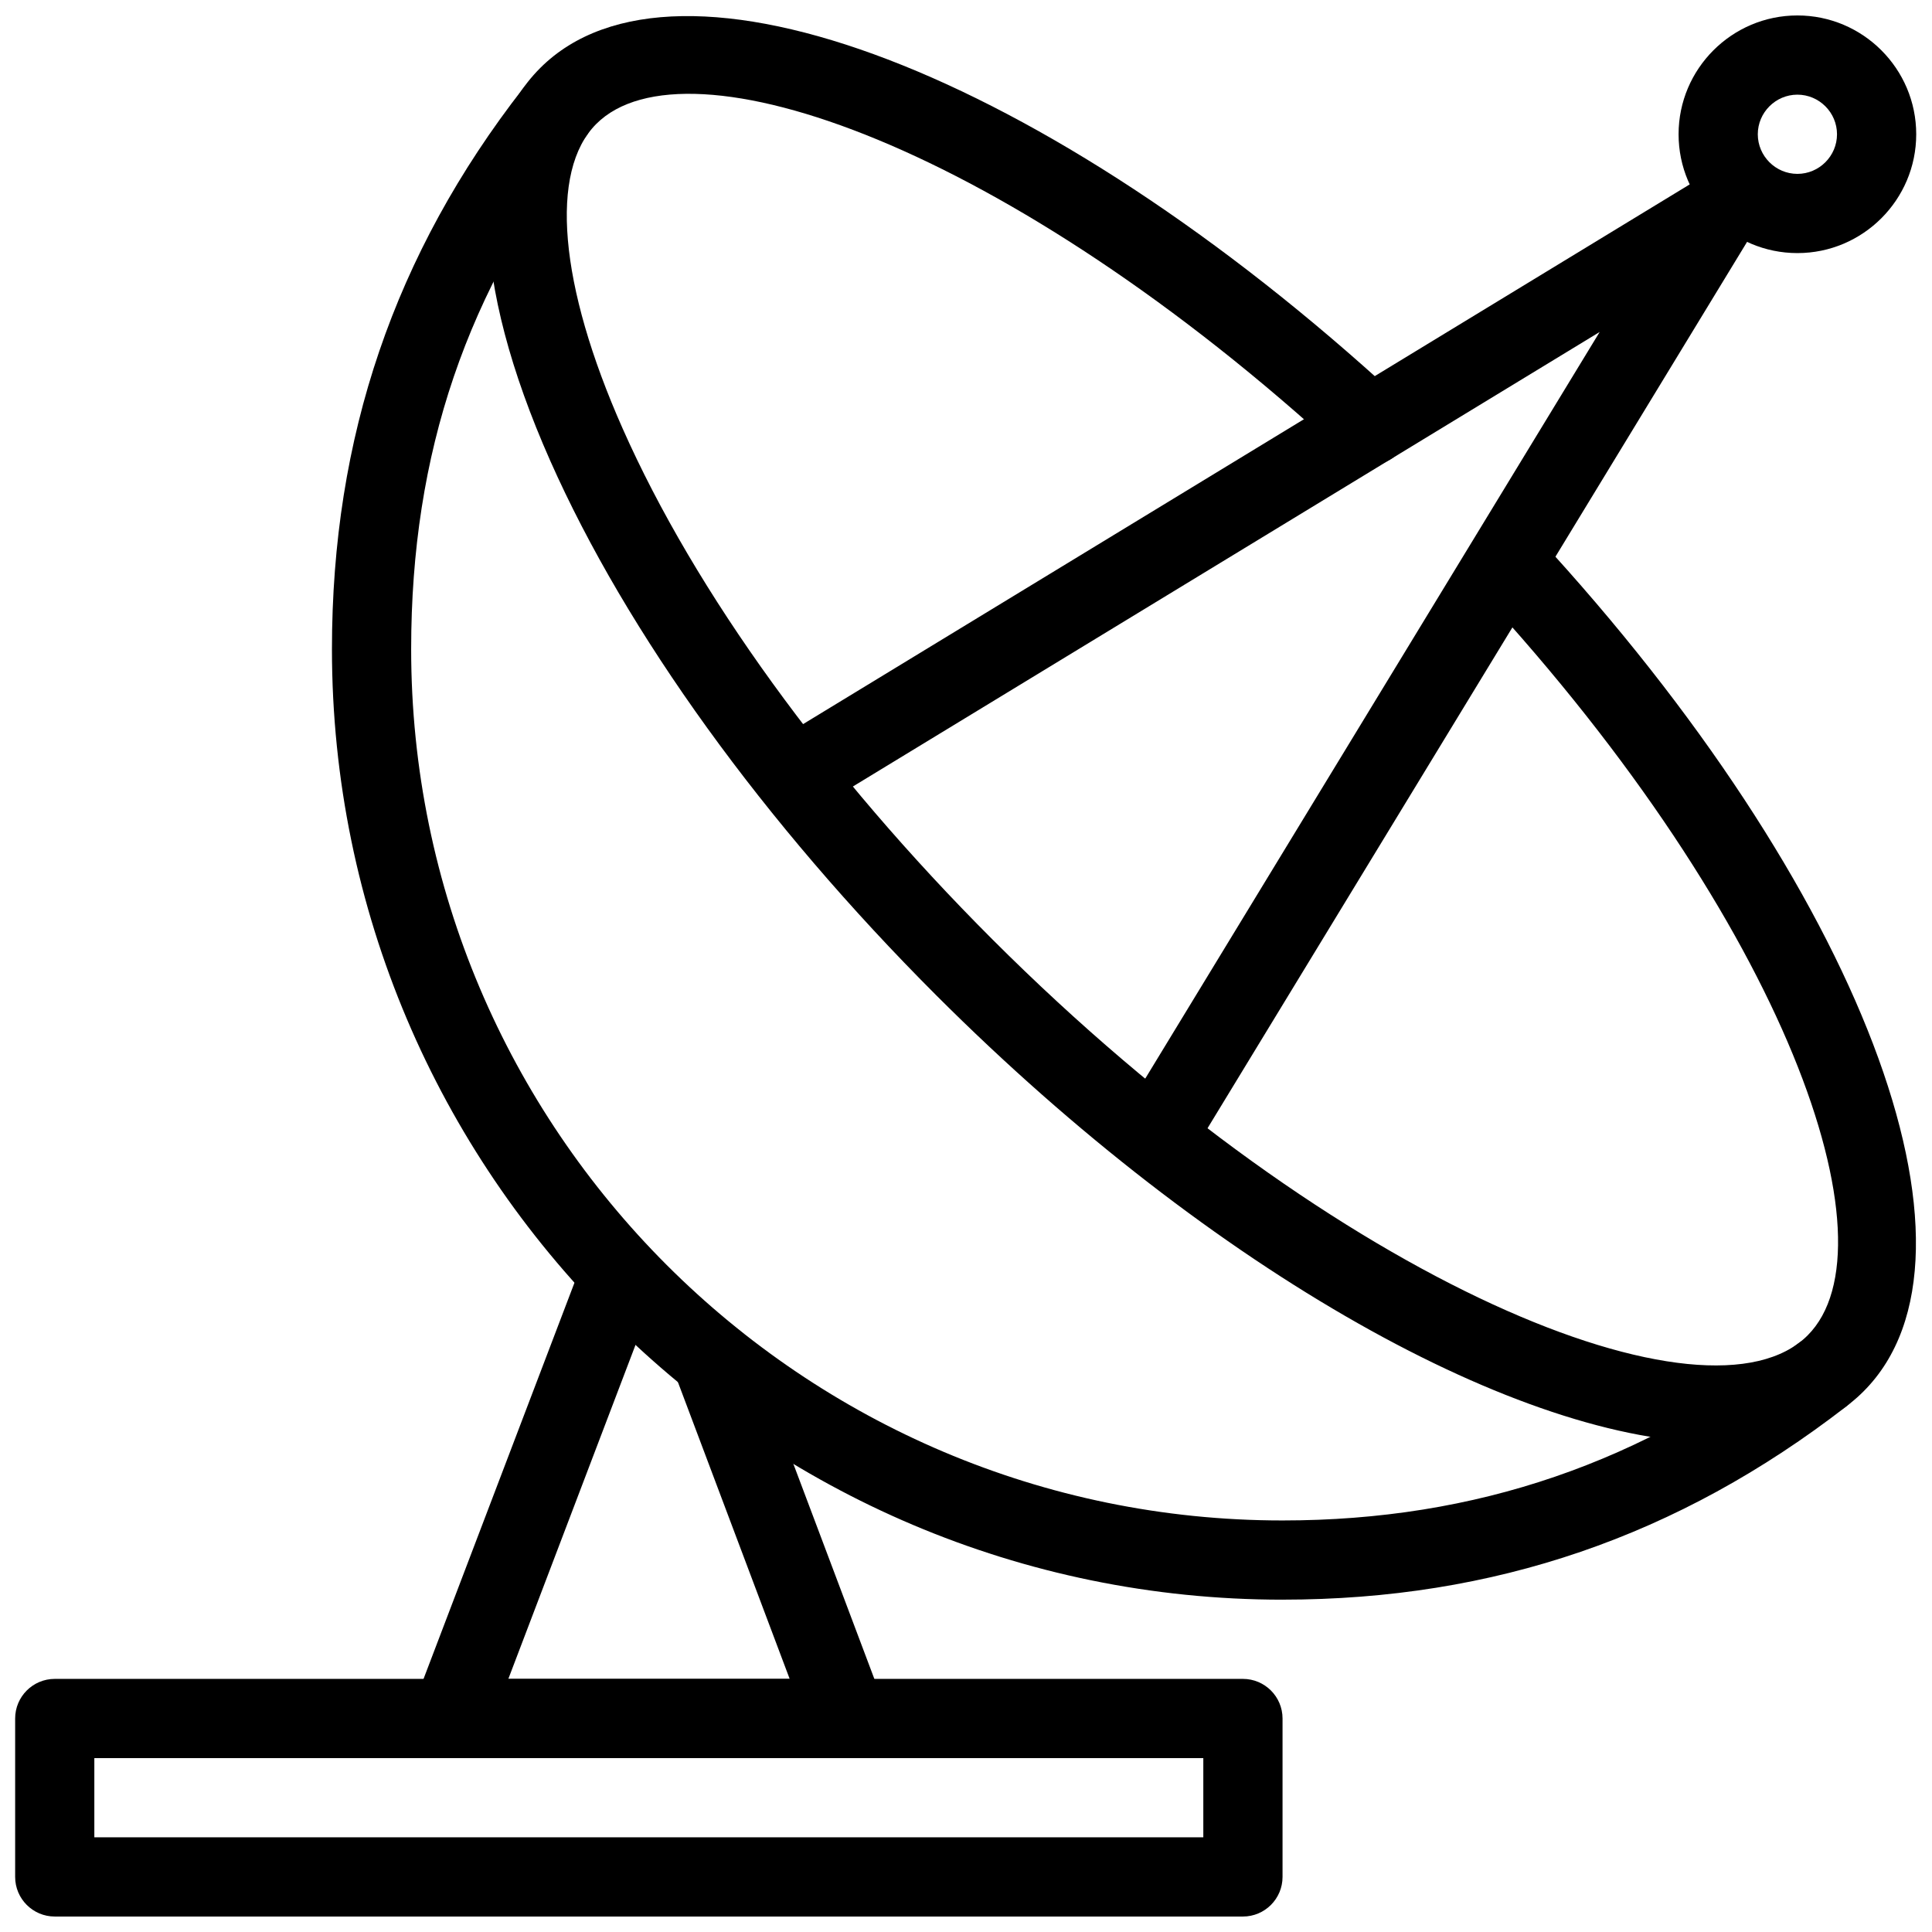
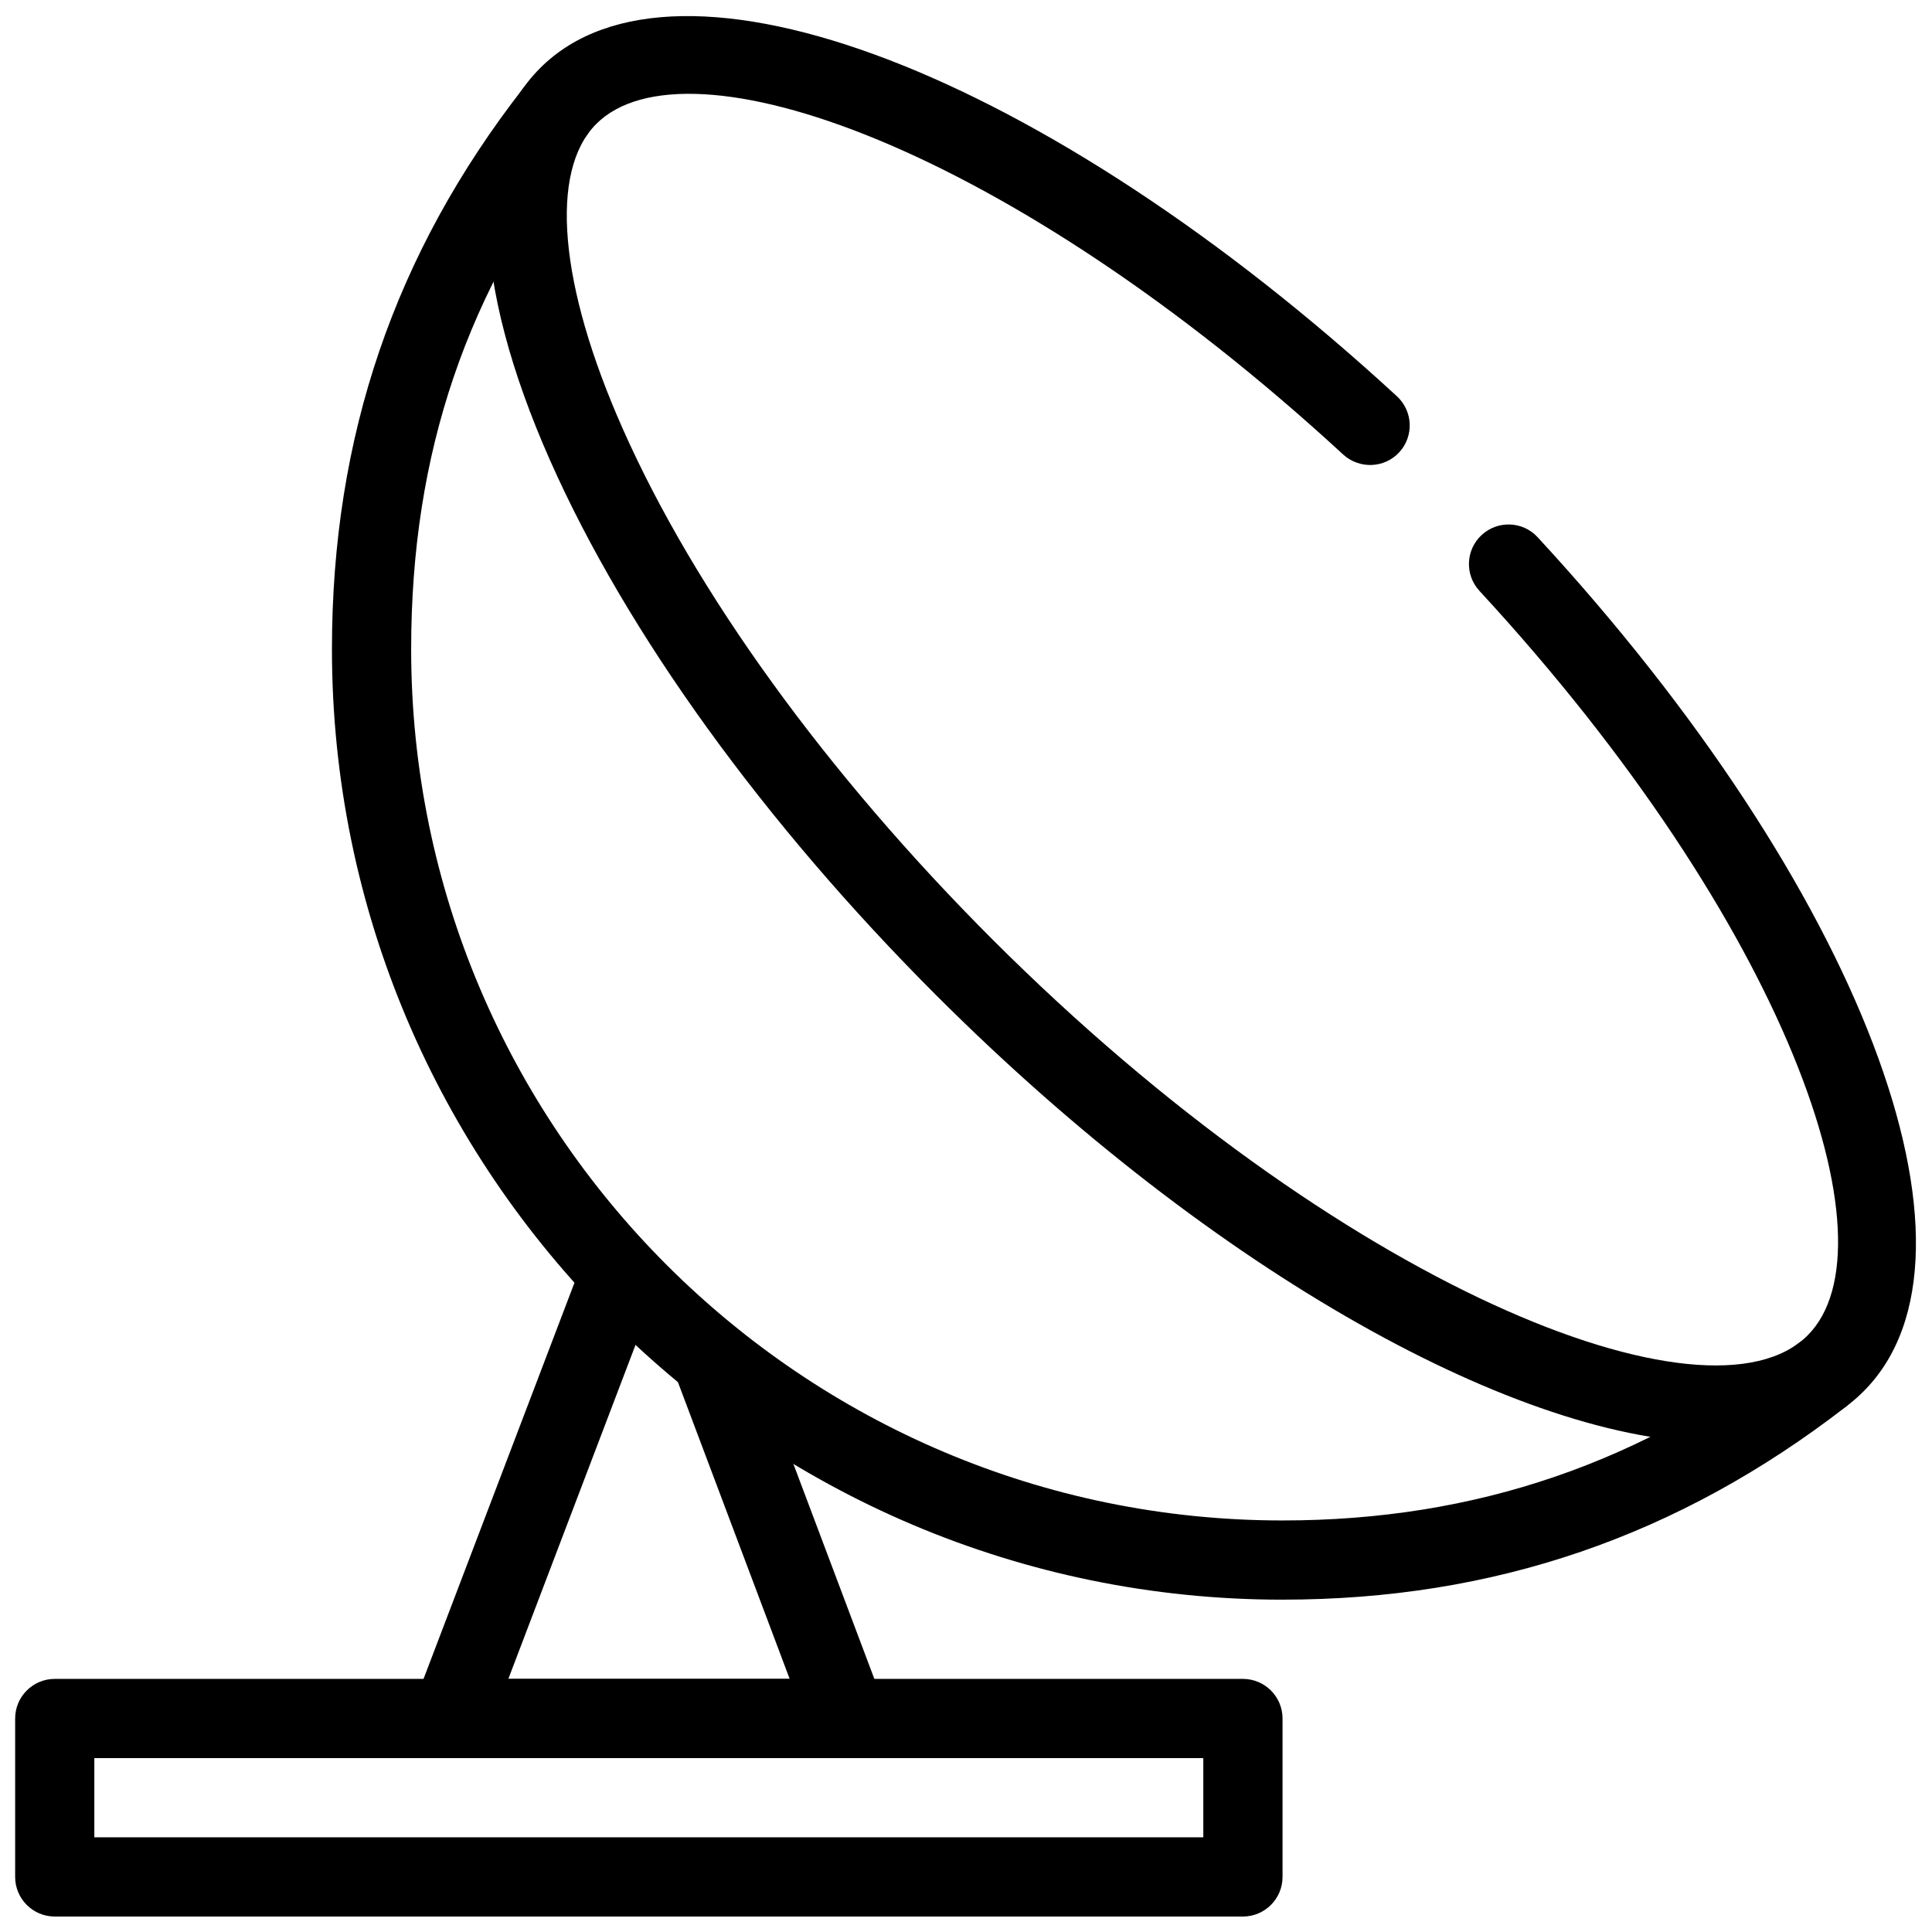
<svg xmlns="http://www.w3.org/2000/svg" width="800px" height="800px" version="1.1" viewBox="144 144 512 512">
  <defs>
    <clipPath id="c">
      <path d="m273 148.09h378.9v378.91h-378.9z" />
    </clipPath>
    <clipPath id="b">
      <path d="m148.09 588h335.91v63.902h-335.91z" />
    </clipPath>
    <clipPath id="a">
      <path d="m588 148.09h63.902v63.906h-63.902z" />
    </clipPath>
  </defs>
  <g clip-path="url(#c)">
    <path d="m599.21 526.33c-51.828 0.02-133.38-44.883-207.07-118.54-45.742-45.742-82.078-96.059-102.32-141.68-21.141-47.715-22.082-84.68-2.644-104.1 36.211-36.191 133.82 1.219 227.03 87.012 4.262 3.945 4.535 10.578 0.609 14.84-3.926 4.242-10.539 4.512-14.84 0.609-88.922-81.891-174.13-111.45-197.96-87.621-12.488 12.492-9.887 42.656 6.992 80.715 19.207 43.328 54.012 91.398 97.969 135.36 91.883 91.859 189.89 131.18 216.07 104.96 23.891-23.91-5.375-108.89-86.969-197.29-3.945-4.262-3.672-10.895 0.586-14.82 4.262-3.926 10.895-3.672 14.82 0.586 85.562 92.699 122.72 190.02 86.383 226.36-9.191 9.242-22.48 13.609-38.664 13.609z" />
  </g>
  <path d="m483.88 567.93c-138.91 0-251.91-113-251.91-251.91 0-56.195 16.562-104.79 50.652-148.6 3.547-4.617 10.16-5.414 14.715-1.848 4.598 3.57 5.414 10.141 1.848 14.715-31.527 40.559-46.223 83.699-46.223 135.74 0 127.32 103.6 230.91 230.91 230.91 51.199 0 95.852-15.305 136.53-46.812 4.617-3.547 11.168-2.707 14.738 1.867 3.547 4.598 2.707 11.188-1.867 14.738-44.504 34.445-93.375 51.195-149.4 51.195z" />
-   <path d="m452.39 452.48c-1.867 0-3.758-0.484-5.457-1.531-4.953-3.023-6.527-9.469-3.504-14.422l124.5-204.55-204.55 124.5c-4.934 3.023-11.398 1.469-14.422-3.504-3-4.953-1.445-11.398 3.508-14.422l241.41-146.95c4.074-2.562 9.426-1.91 12.867 1.531 3.422 3.422 4.051 8.734 1.531 12.867l-146.95 241.41c-1.949 3.277-5.414 5.062-8.941 5.062z" />
  <path d="m368.43 609.92h-104.96c-3.441 0-6.676-1.699-8.648-4.535-1.953-2.856-2.371-6.488-1.156-9.699l44.84-117.7c2.059-5.457 8.164-8.145 13.539-6.066 5.414 2.059 8.145 8.125 6.066 13.539l-39.398 103.47h74.562l-30.543-81.113c-2.059-5.414 0.691-11.461 6.129-13.52 5.414-2.098 11.461 0.691 13.52 6.129l35.895 95.305c1.219 3.211 0.777 6.824-1.195 9.656-1.992 2.856-5.203 4.535-8.648 4.535z" />
  <g clip-path="url(#b)">
    <path d="m473.39 651.9h-314.88c-5.793 0-10.496-4.703-10.496-10.496v-41.984c0-5.793 4.703-10.496 10.496-10.496h314.88c5.793 0 10.496 4.703 10.496 10.496v41.984c0 5.793-4.703 10.496-10.496 10.496zm-304.39-20.992h293.89v-20.992h-293.89z" />
  </g>
  <g clip-path="url(#a)">
-     <path d="m620.33 211.07c-17.359 0-31.488-14.129-31.488-31.488s14.129-31.488 31.488-31.488 31.488 14.129 31.488 31.488-14.129 31.488-31.488 31.488zm0-41.984c-5.773 0-10.496 4.723-10.496 10.496 0 5.773 4.723 10.496 10.496 10.496 5.773 0 10.496-4.723 10.496-10.496 0-5.773-4.723-10.496-10.496-10.496z" />
-   </g>
+     </g>
</svg>